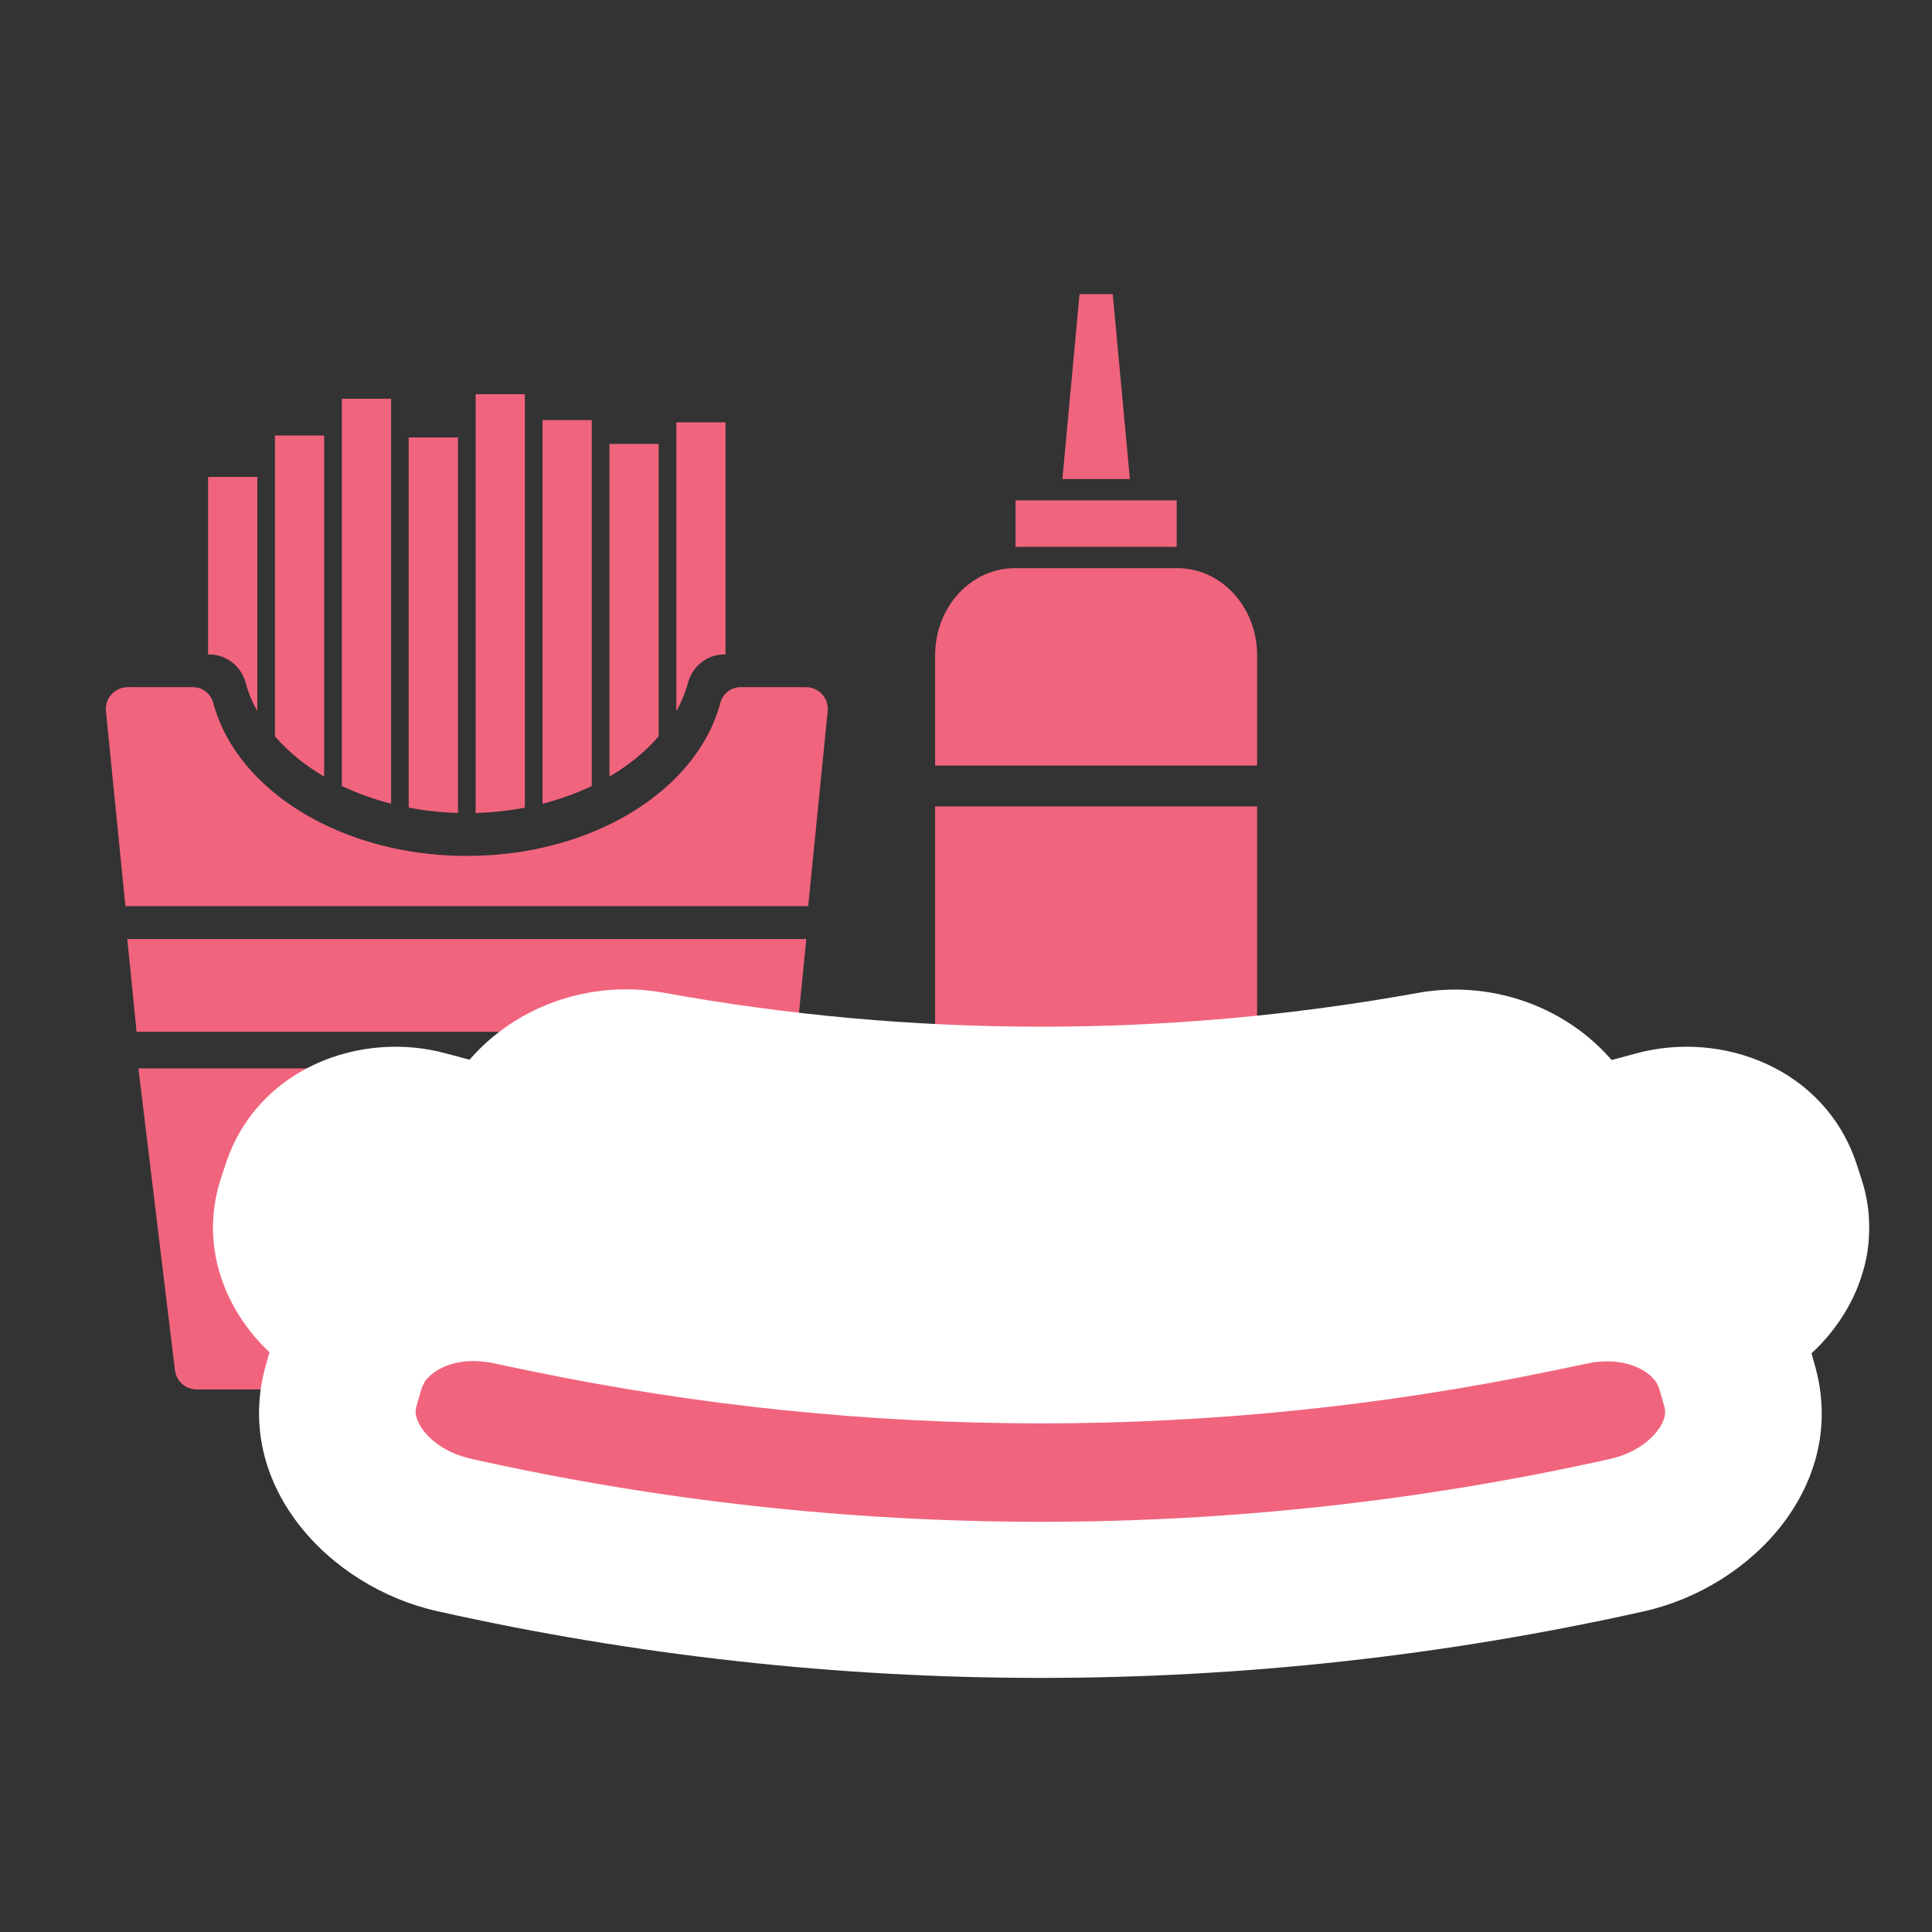
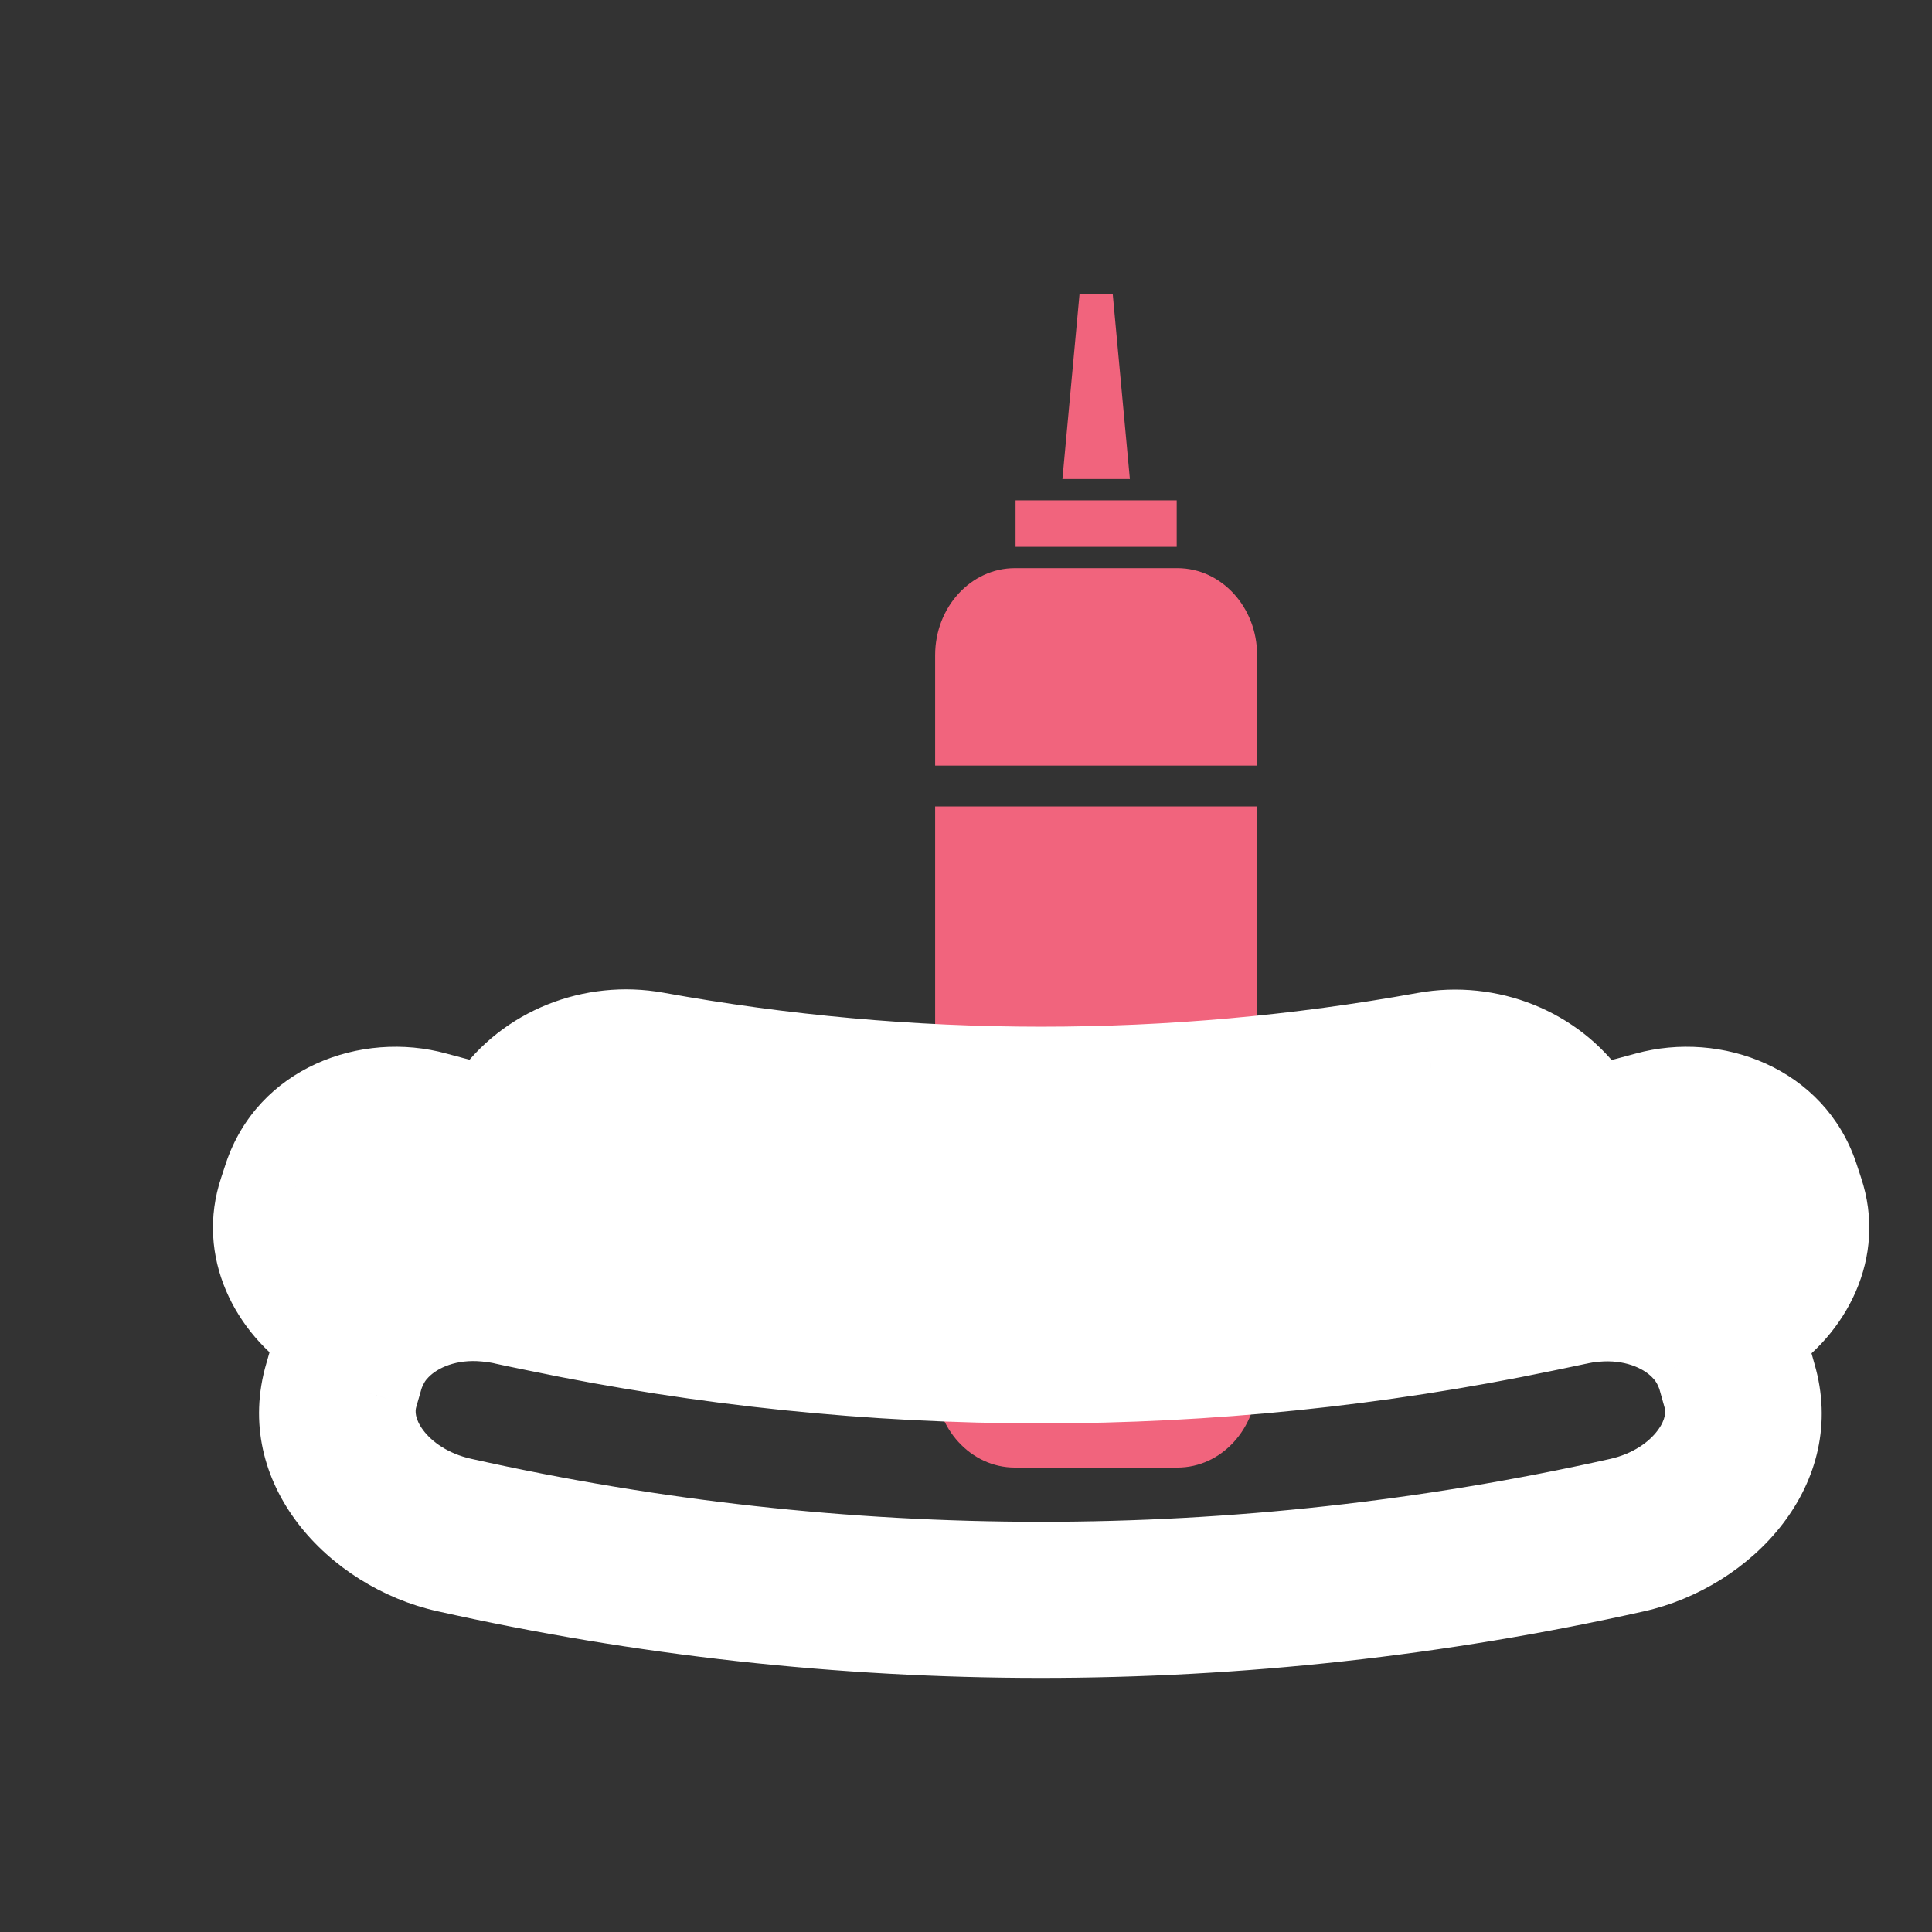
<svg xmlns="http://www.w3.org/2000/svg" width="400" height="400" viewBox="0 0 400 400" fill="none">
  <rect x="0" y="0" width="400" height="400" fill="#333333" stroke="none" />
  <g clip-path="url(#clip0_914_3090)">
    <path d="M243.766 117.63H210.117C201.012 117.63 193.611 125.706 193.611 135.635V158.506H260.272V135.635C260.272 125.706 252.871 117.63 243.766 117.63Z" fill="#F1647D" />
    <path d="M260.271 262.965H193.61V285.836C193.61 295.765 201.011 303.841 210.116 303.841H243.774C252.879 303.841 260.279 295.765 260.279 285.836V262.965H260.271Z" fill="#F1647D" />
    <path d="M243.623 103.593H210.263V113.213H243.623V103.593Z" fill="#F1647D" />
    <path d="M223.503 60.892L219.964 99.176H233.927L230.379 60.892H223.503Z" fill="#F1647D" />
    <path d="M260.27 166.961H193.609V258.539H260.27V166.961Z" fill="#F1647D" />
  </g>
  <g clip-path="url(#clip1_914_3090)">
    <path d="M94.818 168.317V90.566H84.624V167.212C87.946 167.846 91.363 168.214 94.818 168.31V168.317Z" fill="#F1647D" />
    <path d="M98.477 81.61V168.318C101.938 168.222 105.349 167.853 108.67 167.22V81.61H98.477Z" fill="#F1647D" />
    <path d="M122.519 162.724V86.977H112.325V166.407C115.912 165.486 119.33 164.256 122.519 162.731V162.724Z" fill="#F1647D" />
-     <path d="M80.969 166.4V82.565H70.775V162.717C73.964 164.242 77.382 165.479 80.969 166.4Z" fill="#F1647D" />
    <path d="M67.112 160.789V90.168H56.918V152.444C59.634 155.596 63.111 158.439 67.112 160.789Z" fill="#F1647D" />
    <path d="M43.377 135.506C46.846 135.506 49.925 137.907 50.855 141.354C51.401 143.38 52.213 145.354 53.268 147.262V98.737H43.082V135.506H43.377Z" fill="#F1647D" />
    <path d="M136.373 152.443V91.905H126.18V160.788C130.18 158.446 133.657 155.602 136.373 152.443Z" fill="#F1647D" />
-     <path d="M140.029 147.252C141.092 145.344 141.897 143.37 142.443 141.345C143.373 137.905 146.451 135.497 149.92 135.497H150.215V87.436H140.029V147.252Z" fill="#F1647D" />
    <path d="M166.94 194.421H26.356L28.276 213.63H165.021L166.94 194.421Z" fill="#F1647D" />
-     <path d="M40.733 287.669H152.567C154.914 287.669 156.856 285.916 157.084 283.589L164.636 221.195H28.658L36.209 283.581C36.438 285.909 38.379 287.669 40.726 287.669H40.733Z" fill="#F1647D" />
    <path d="M170.202 143.747C169.331 142.79 168.135 142.267 166.843 142.267H153.313C151.343 142.267 149.652 143.614 149.113 145.618C147.888 150.14 145.615 154.434 142.345 158.368C138.455 163.067 133.14 167.192 126.992 170.293C122.327 172.657 117.212 174.447 111.794 175.618C101.999 177.739 91.296 177.739 81.501 175.618C76.083 174.447 70.968 172.657 66.303 170.293C60.154 167.199 54.847 163.074 50.95 158.368C47.68 154.442 45.407 150.148 44.181 145.625C43.642 143.622 41.952 142.274 39.981 142.274H26.451C25.16 142.274 23.964 142.804 23.093 143.754C22.222 144.712 21.809 145.949 21.934 147.238L25.964 187.609H167.33L171.361 147.231C171.486 145.942 171.073 144.712 170.202 143.754V143.747Z" fill="#F1647D" />
  </g>
  <mask id="path-17-outside-1_914_3090" maskUnits="userSpaceOnUse" x="43.285" y="203.992" width="344" height="144" fill="black">
    <rect fill="white" x="43.285" y="203.992" width="344" height="144" />
    <path fill-rule="evenodd" clip-rule="evenodd" d="M323.027 232.058C317.328 223.931 306.873 219.595 296.393 221.478C242.879 231.166 188.027 231.141 134.488 221.429C124.008 219.546 113.528 223.882 107.854 232.009C178.612 248.684 252.269 248.684 323.027 232.058ZM369.977 248.92C369.816 248.424 369.655 247.935 369.494 247.446C369.333 246.956 369.172 246.467 369.011 245.971C365.641 235.862 354.022 230.659 342.947 233.707C340.107 234.5 337.267 235.224 334.411 235.951C333.88 236.086 333.347 236.222 332.814 236.358C332.291 236.486 331.769 236.624 331.244 236.764L331.243 236.764L331.242 236.764C330.647 236.922 330.05 237.08 329.445 237.225C329.102 237.309 328.759 237.395 328.415 237.481C327.642 237.676 326.864 237.871 326.075 238.043C253.335 255.411 177.524 255.387 104.784 237.993C104.15 237.841 103.523 237.682 102.9 237.524L102.9 237.524C102.403 237.397 101.909 237.272 101.414 237.151C100.275 236.878 99.16 236.581 98.045 236.283C97.295 236.092 96.543 235.901 95.791 235.711L95.791 235.711C93.24 235.064 90.68 234.415 88.135 233.707C77.085 230.659 65.466 235.862 62.096 245.971C61.935 246.467 61.774 246.956 61.613 247.446C61.452 247.935 61.291 248.424 61.13 248.92C58.454 256.898 62.319 265.694 70.074 270.699C76.54 263.365 86.723 259.178 97.624 259.178C98.912 259.178 100.175 259.252 101.464 259.351C102.876 259.475 104.263 259.673 105.651 259.946C105.791 259.97 105.932 259.993 106.072 260.015C106.353 260.059 106.634 260.103 106.914 260.169C178.366 276.175 252.468 276.175 323.92 260.243C324.13 260.193 324.341 260.156 324.552 260.119C324.762 260.082 324.973 260.045 325.183 259.995C326.571 259.747 327.983 259.549 329.37 259.425C330.659 259.301 331.947 259.252 333.211 259.252C344.161 259.252 354.369 263.464 360.81 270.848C368.713 265.843 372.677 256.972 369.977 248.92ZM357.661 279.52C358.206 280.66 358.701 281.824 359.073 283.063C359.246 283.695 359.426 284.327 359.606 284.958C359.785 285.59 359.965 286.222 360.138 286.854C363.929 299.738 353.573 314.134 336.775 317.85C256.851 335.715 173.953 335.69 94.028 317.801C77.231 314.059 66.875 299.664 70.665 286.78C70.851 286.148 71.031 285.516 71.21 284.884C71.39 284.252 71.57 283.62 71.755 282.989C72.127 281.725 72.623 280.56 73.168 279.445C73.688 278.43 74.233 277.463 74.877 276.571C75.546 275.605 76.314 274.713 77.132 273.871C82.904 267.924 91.898 264.876 101.312 265.793C102.7 265.917 104.112 266.115 105.524 266.413C105.66 266.45 105.803 266.481 105.945 266.512C106.088 266.543 106.23 266.574 106.366 266.611C107.744 266.915 109.132 267.199 110.518 267.482C111.274 267.637 112.03 267.791 112.783 267.949C180.469 282.047 250.335 282.072 318.045 267.998C318.798 267.841 319.554 267.686 320.311 267.532C321.696 267.249 323.084 266.965 324.462 266.66C324.698 266.596 324.954 266.55 325.195 266.507C325.232 266.5 325.268 266.493 325.304 266.487C326.717 266.165 328.129 265.967 329.516 265.843C338.931 264.951 347.949 267.998 353.672 273.92C354.514 274.787 355.282 275.679 355.951 276.646C356.595 277.562 357.165 278.529 357.661 279.52Z" />
  </mask>
-   <path fill-rule="evenodd" clip-rule="evenodd" d="M323.027 232.058C317.328 223.931 306.873 219.595 296.393 221.478C242.879 231.166 188.027 231.141 134.488 221.429C124.008 219.546 113.528 223.882 107.854 232.009C178.612 248.684 252.269 248.684 323.027 232.058ZM369.977 248.92C369.816 248.424 369.655 247.935 369.494 247.446C369.333 246.956 369.172 246.467 369.011 245.971C365.641 235.862 354.022 230.659 342.947 233.707C340.107 234.5 337.267 235.224 334.411 235.951C333.88 236.086 333.347 236.222 332.814 236.358C332.291 236.486 331.769 236.624 331.244 236.764L331.243 236.764L331.242 236.764C330.647 236.922 330.05 237.08 329.445 237.225C329.102 237.309 328.759 237.395 328.415 237.481C327.642 237.676 326.864 237.871 326.075 238.043C253.335 255.411 177.524 255.387 104.784 237.993C104.15 237.841 103.523 237.682 102.9 237.524L102.9 237.524C102.403 237.397 101.909 237.272 101.414 237.151C100.275 236.878 99.16 236.581 98.045 236.283C97.295 236.092 96.543 235.901 95.791 235.711L95.791 235.711C93.24 235.064 90.68 234.415 88.135 233.707C77.085 230.659 65.466 235.862 62.096 245.971C61.935 246.467 61.774 246.956 61.613 247.446C61.452 247.935 61.291 248.424 61.13 248.92C58.454 256.898 62.319 265.694 70.074 270.699C76.54 263.365 86.723 259.178 97.624 259.178C98.912 259.178 100.175 259.252 101.464 259.351C102.876 259.475 104.263 259.673 105.651 259.946C105.791 259.97 105.932 259.993 106.072 260.015C106.353 260.059 106.634 260.103 106.914 260.169C178.366 276.175 252.468 276.175 323.92 260.243C324.13 260.193 324.341 260.156 324.552 260.119C324.762 260.082 324.973 260.045 325.183 259.995C326.571 259.747 327.983 259.549 329.37 259.425C330.659 259.301 331.947 259.252 333.211 259.252C344.161 259.252 354.369 263.464 360.81 270.848C368.713 265.843 372.677 256.972 369.977 248.92ZM357.661 279.52C358.206 280.66 358.701 281.824 359.073 283.063C359.246 283.695 359.426 284.327 359.606 284.958C359.785 285.59 359.965 286.222 360.138 286.854C363.929 299.738 353.573 314.134 336.775 317.85C256.851 335.715 173.953 335.69 94.028 317.801C77.231 314.059 66.875 299.664 70.665 286.78C70.851 286.148 71.031 285.516 71.21 284.884C71.39 284.252 71.57 283.62 71.755 282.989C72.127 281.725 72.623 280.56 73.168 279.445C73.688 278.43 74.233 277.463 74.877 276.571C75.546 275.605 76.314 274.713 77.132 273.871C82.904 267.924 91.898 264.876 101.312 265.793C102.7 265.917 104.112 266.115 105.524 266.413C105.66 266.45 105.803 266.481 105.945 266.512C106.088 266.543 106.23 266.574 106.366 266.611C107.744 266.915 109.132 267.199 110.518 267.482C111.274 267.637 112.03 267.791 112.783 267.949C180.469 282.047 250.335 282.072 318.045 267.998C318.798 267.841 319.554 267.686 320.311 267.532C321.696 267.249 323.084 266.965 324.462 266.66C324.698 266.596 324.954 266.55 325.195 266.507C325.232 266.5 325.268 266.493 325.304 266.487C326.717 266.165 328.129 265.967 329.516 265.843C338.931 264.951 347.949 267.998 353.672 273.92C354.514 274.787 355.282 275.679 355.951 276.646C356.595 277.562 357.165 278.529 357.661 279.52Z" fill="#F1647D" />
-   <path d="M296.393 221.478L293.535 205.572L293.525 205.574L293.514 205.576L296.393 221.478ZM323.027 232.058L326.723 247.791L349.966 242.329L336.259 222.78L323.027 232.058ZM134.488 221.429L137.372 205.527L137.359 205.525L137.346 205.522L134.488 221.429ZM107.854 232.009L94.603 222.758L80.976 242.278L104.147 247.739L107.854 232.009ZM369.977 248.92L354.607 253.915L354.631 253.987L354.655 254.058L369.977 248.92ZM369.011 245.971L384.38 240.976L384.362 240.919L384.342 240.861L369.011 245.971ZM342.947 233.707L338.659 218.125L338.629 218.133L338.598 218.142L342.947 233.707ZM334.411 235.951L338.399 251.612L338.399 251.612L334.411 235.951ZM332.814 236.358L336.652 252.056L336.733 252.037L336.815 252.016L332.814 236.358ZM331.244 236.764L327.099 221.143L326.984 221.174L326.868 221.206L331.244 236.764ZM331.243 236.764L335.457 252.366L335.538 252.344L335.619 252.321L331.243 236.764ZM331.242 236.764L335.386 252.385L335.421 252.375L335.456 252.366L331.242 236.764ZM329.445 237.225L325.686 221.507L325.646 221.517L325.607 221.526L329.445 237.225ZM328.415 237.481L332.354 253.155L332.354 253.155L328.415 237.481ZM326.075 238.043L322.642 222.251L322.482 222.285L322.322 222.324L326.075 238.043ZM104.784 237.993L101.025 253.711L101.025 253.711L104.784 237.993ZM102.9 237.524L98.575 253.095L98.745 253.142L98.917 253.186L102.9 237.524ZM102.9 237.524L107.225 221.952L107.055 221.905L106.883 221.861L102.9 237.524ZM101.414 237.151L105.252 221.452L105.213 221.442L105.173 221.433L101.414 237.151ZM98.045 236.283L102.209 220.668L102.129 220.647L102.048 220.626L98.045 236.283ZM95.791 235.711L99.763 220.045L99.737 220.039L99.711 220.032L95.791 235.711ZM95.791 235.711L91.82 251.376L91.846 251.383L91.872 251.389L95.791 235.711ZM88.135 233.707L92.466 218.137L92.449 218.132L92.432 218.127L88.135 233.707ZM62.096 245.971L46.764 240.861L46.745 240.919L46.726 240.977L62.096 245.971ZM61.613 247.446L76.964 252.497L76.964 252.497L61.613 247.446ZM61.13 248.92L76.452 254.059L76.476 253.987L76.5 253.915L61.13 248.92ZM70.074 270.699L61.31 284.277L72.997 291.82L82.196 281.387L70.074 270.699ZM101.464 259.351L102.876 243.252L102.79 243.244L102.703 243.238L101.464 259.351ZM105.651 259.946L102.536 275.804L102.688 275.834L102.842 275.861L105.651 259.946ZM106.072 260.015L103.567 275.98L103.568 275.98L106.072 260.015ZM106.914 260.169L103.213 275.9L103.297 275.92L103.382 275.939L106.914 260.169ZM323.92 260.243L327.437 276.017L327.529 275.996L327.621 275.974L323.92 260.243ZM324.552 260.119L321.743 244.204L321.743 244.204L324.552 260.119ZM325.183 259.995L322.342 244.086L321.909 244.163L321.481 244.264L325.183 259.995ZM329.37 259.425L330.808 275.522L330.863 275.517L330.917 275.512L329.37 259.425ZM360.81 270.848L348.632 281.472L357.745 291.918L369.457 284.501L360.81 270.848ZM359.073 283.063L374.657 278.785L374.607 278.602L374.552 278.42L359.073 283.063ZM357.661 279.52L372.24 272.548L372.179 272.42L372.116 272.293L357.661 279.52ZM359.606 284.958L375.151 280.539L375.151 280.539L359.606 284.958ZM360.138 286.854L344.554 291.132L344.593 291.274L344.634 291.415L360.138 286.854ZM336.775 317.85L333.284 302.071L333.267 302.075L333.25 302.078L336.775 317.85ZM94.028 317.801L97.558 302.03L97.55 302.028L97.542 302.026L94.028 317.801ZM70.665 286.78L86.169 291.341L86.17 291.339L70.665 286.78ZM71.21 284.884L86.755 289.303L86.755 289.303L71.21 284.884ZM71.755 282.989L56.251 278.429L56.251 278.429L71.755 282.989ZM73.168 279.445L58.783 272.079L58.715 272.213L58.649 272.348L73.168 279.445ZM74.877 276.571L87.979 286.033L88.073 285.902L88.165 285.77L74.877 276.571ZM77.132 273.871L65.536 262.614L65.534 262.615L77.132 273.871ZM101.312 265.793L99.746 281.878L99.81 281.884L99.875 281.89L101.312 265.793ZM105.524 266.413L109.777 250.821L109.318 250.696L108.854 250.598L105.524 266.413ZM105.945 266.512L109.379 250.72L109.378 250.72L105.945 266.512ZM106.366 266.611L102.114 282.202L102.494 282.306L102.88 282.391L106.366 266.611ZM110.518 267.482L113.754 251.648L113.754 251.648L110.518 267.482ZM112.783 267.949L109.472 283.767L109.48 283.769L109.488 283.77L112.783 267.949ZM318.045 267.998L321.334 283.821L321.345 283.819L321.356 283.817L318.045 267.998ZM320.311 267.532L317.075 251.698L317.075 251.698L320.311 267.532ZM324.462 266.66L327.949 282.441L328.334 282.356L328.715 282.252L324.462 266.66ZM325.195 266.507L328.053 282.413L328.053 282.413L325.195 266.507ZM325.304 266.487L328.197 282.387L328.549 282.323L328.898 282.243L325.304 266.487ZM329.516 265.843L330.953 281.94L330.997 281.936L331.041 281.932L329.516 265.843ZM353.672 273.92L342.051 285.151L342.065 285.166L342.079 285.18L353.672 273.92ZM355.951 276.646L342.663 285.844L342.696 285.891L342.728 285.937L355.951 276.646ZM299.251 237.384C303.747 236.577 307.833 238.538 309.794 241.336L336.259 222.78C326.824 209.324 310 202.614 293.535 205.572L299.251 237.384ZM131.603 237.33C187.044 247.388 243.849 247.414 299.272 237.381L293.514 205.576C241.909 214.918 189.009 214.895 137.372 205.527L131.603 237.33ZM121.106 241.259C123.029 238.505 127.114 236.523 131.63 237.335L137.346 205.522C120.902 202.568 104.027 209.258 94.603 222.758L121.106 241.259ZM319.33 216.326C251.004 232.38 179.881 232.379 111.561 216.278L104.147 247.739C177.343 264.988 253.534 264.987 326.723 247.791L319.33 216.326ZM354.143 252.498C354.305 252.991 354.457 253.452 354.607 253.915L385.347 243.925C385.175 243.396 385.004 242.879 384.845 242.394L354.143 252.498ZM353.641 250.966C353.813 251.495 353.983 252.013 354.143 252.498L384.845 242.394C384.682 241.9 384.531 241.439 384.38 240.976L353.641 250.966ZM347.235 249.288C349.14 248.764 350.882 249.016 352.072 249.567C353.207 250.094 353.556 250.713 353.679 251.081L384.342 240.861C377.745 221.066 356.362 213.253 338.659 218.125L347.235 249.288ZM338.399 251.612C341.225 250.892 344.246 250.124 347.296 249.271L338.598 218.142C335.967 218.877 333.308 219.555 330.423 220.289L338.399 251.612ZM336.815 252.016C337.34 251.881 337.867 251.747 338.399 251.612L330.424 220.289C329.893 220.425 329.354 220.562 328.814 220.7L336.815 252.016ZM335.388 252.384C335.939 252.238 336.309 252.14 336.652 252.056L328.976 220.659C328.274 220.831 327.598 221.011 327.099 221.143L335.388 252.384ZM335.619 252.321L335.619 252.321L326.868 221.206L326.868 221.206L335.619 252.321ZM335.456 252.366L335.457 252.366L327.029 221.162L327.028 221.162L335.456 252.366ZM333.203 252.943C334.033 252.744 334.822 252.534 335.386 252.385L327.098 221.143C326.472 221.309 326.066 221.416 325.686 221.507L333.203 252.943ZM332.354 253.155C332.706 253.066 332.999 252.993 333.283 252.924L325.607 221.526C325.205 221.625 324.812 221.723 324.477 221.808L332.354 253.155ZM329.509 253.835C330.593 253.599 331.621 253.339 332.354 253.155L324.477 221.808C323.663 222.012 323.136 222.143 322.642 222.251L329.509 253.835ZM101.025 253.711C176.232 271.695 254.618 271.721 329.829 253.762L322.322 222.324C252.053 239.102 178.815 239.079 108.542 222.275L101.025 253.711ZM98.917 253.186C99.522 253.34 100.26 253.528 101.025 253.711L108.543 222.275C108.039 222.155 107.524 222.024 106.883 221.861L98.917 253.186ZM98.575 253.095L98.575 253.095L107.226 221.952L107.225 221.952L98.575 253.095ZM97.576 252.849C97.986 252.949 98.408 253.057 98.917 253.186L106.883 221.861C106.399 221.738 105.832 221.594 105.252 221.452L97.576 252.849ZM93.88 251.899C94.964 252.188 96.279 252.539 97.655 252.868L105.173 221.433C104.27 221.217 103.355 220.974 102.209 220.668L93.88 251.899ZM91.82 251.376C92.575 251.567 93.31 251.754 94.042 251.941L102.048 220.626C101.279 220.43 100.512 220.235 99.763 220.045L91.82 251.376ZM91.872 251.389L91.872 251.389L99.711 220.032L99.711 220.032L91.872 251.389ZM83.803 249.276C86.558 250.043 89.298 250.737 91.82 251.376L99.763 220.045C97.181 219.391 94.802 218.787 92.466 218.137L83.803 249.276ZM77.428 251.081C77.551 250.712 77.901 250.092 79.036 249.566C80.224 249.015 81.955 248.767 83.838 249.286L92.432 218.127C74.736 213.247 53.359 221.076 46.764 240.861L77.428 251.081ZM76.964 252.497C77.124 252.013 77.294 251.495 77.466 250.966L46.726 240.977C46.576 241.439 46.424 241.9 46.262 242.394L76.964 252.497ZM76.5 253.915C76.65 253.452 76.802 252.991 76.964 252.497L46.262 242.394C46.102 242.879 45.932 243.396 45.76 243.925L76.5 253.915ZM78.838 257.121C77.52 256.27 76.856 255.301 76.596 254.68C76.472 254.383 76.45 254.197 76.446 254.13C76.444 254.077 76.449 254.068 76.452 254.059L45.808 243.781C40.285 260.248 48.768 276.183 61.31 284.277L78.838 257.121ZM97.624 243.017C82.806 243.017 67.933 248.69 57.952 260.011L82.196 281.387C85.147 278.04 90.639 275.339 97.624 275.339V243.017ZM102.703 243.238C101.249 243.126 99.515 243.017 97.624 243.017V275.339C98.309 275.339 99.102 275.378 100.224 275.464L102.703 243.238ZM108.766 244.088C106.827 243.707 104.872 243.427 102.876 243.252L100.051 275.45C100.88 275.523 101.699 275.639 102.536 275.804L108.766 244.088ZM108.577 244.049C108.54 244.043 108.515 244.039 108.491 244.035C108.468 244.032 108.453 244.029 108.442 244.028C108.421 244.024 108.431 244.026 108.46 244.031L102.842 275.861C103.159 275.917 103.452 275.962 103.567 275.98L108.577 244.049ZM110.616 244.437C109.644 244.209 108.763 244.078 108.576 244.049L103.568 275.98C103.644 275.992 103.676 275.997 103.702 276.001C103.723 276.005 103.713 276.003 103.684 275.998C103.63 275.989 103.456 275.957 103.213 275.9L110.616 244.437ZM320.403 244.469C251.268 259.885 179.572 259.884 110.447 244.399L103.382 275.939C177.159 292.466 253.669 292.465 327.437 276.017L320.403 244.469ZM321.743 244.204C321.603 244.229 320.945 244.341 320.218 244.512L327.621 275.974C327.44 276.017 327.31 276.042 327.271 276.05C327.25 276.054 327.243 276.055 327.259 276.052C327.279 276.049 327.303 276.044 327.361 276.034L321.743 244.204ZM321.481 244.264C321.664 244.221 321.793 244.196 321.833 244.188C321.854 244.184 321.861 244.183 321.844 244.186C321.825 244.19 321.8 244.194 321.743 244.204L327.36 276.034C327.5 276.01 328.158 275.898 328.885 275.727L321.481 244.264ZM327.933 243.328C326.004 243.501 324.119 243.769 322.342 244.086L328.025 275.905C329.023 275.726 329.962 275.598 330.808 275.522L327.933 243.328ZM333.211 243.091C331.532 243.091 329.718 243.156 327.823 243.339L330.917 275.512C331.6 275.447 332.362 275.413 333.211 275.413V243.091ZM372.988 260.223C363.016 248.793 348.079 243.091 333.211 243.091V275.413C340.243 275.413 345.721 278.135 348.632 281.472L372.988 260.223ZM354.655 254.058C354.658 254.068 354.663 254.076 354.66 254.128C354.656 254.194 354.634 254.384 354.504 254.688C354.232 255.325 353.539 256.323 352.164 257.194L369.457 284.501C382.164 276.454 390.881 260.425 385.299 243.781L354.655 254.058ZM374.552 278.42C373.851 276.081 372.978 274.089 372.24 272.548L343.081 286.492C343.434 287.23 343.552 287.567 343.593 287.706L374.552 278.42ZM375.151 280.539C374.968 279.896 374.808 279.334 374.657 278.785L343.488 287.341C343.685 288.055 343.884 288.757 344.061 289.378L375.151 280.539ZM375.723 282.576C375.527 281.861 375.327 281.159 375.151 280.539L344.061 289.378C344.244 290.021 344.403 290.583 344.554 291.132L375.723 282.576ZM340.267 333.63C362.799 328.644 382.966 307.187 375.642 282.293L344.634 291.415C344.851 292.15 344.956 293.794 343.204 296.153C341.446 298.519 338.119 301.001 333.284 302.071L340.267 333.63ZM90.498 333.571C172.744 351.98 258.051 352.006 340.301 333.622L333.25 302.078C255.65 319.423 175.162 319.399 97.558 302.03L90.498 333.571ZM55.161 282.218C47.837 307.113 68.005 328.562 90.515 333.575L97.542 302.026C92.698 300.947 89.364 298.458 87.602 296.085C85.846 293.72 85.953 292.075 86.169 291.341L55.161 282.218ZM55.665 280.465C55.483 281.108 55.323 281.67 55.161 282.22L86.17 291.339C86.38 290.626 86.579 289.924 86.755 289.303L55.665 280.465ZM56.251 278.429C56.041 279.142 55.842 279.844 55.665 280.465L86.755 289.303C86.938 288.66 87.098 288.098 87.26 287.548L56.251 278.429ZM58.649 272.348C57.855 273.97 56.961 276.015 56.251 278.429L87.26 287.548C87.293 287.434 87.39 287.15 87.687 286.543L58.649 272.348ZM61.775 267.11C60.445 268.952 59.472 270.733 58.783 272.079L87.552 286.812C87.72 286.484 87.834 286.277 87.913 286.144C87.989 286.014 88.01 285.99 87.979 286.033L61.775 267.11ZM65.534 262.615C64.282 263.906 62.895 265.486 61.589 267.373L88.165 285.77C88.197 285.724 88.346 285.52 88.729 285.126L65.534 262.615ZM102.878 249.708C89.257 248.382 75.186 252.673 65.536 262.614L88.728 285.127C90.623 283.175 94.539 281.371 99.746 281.878L102.878 249.708ZM108.854 250.598C106.737 250.153 104.686 249.869 102.75 249.696L99.875 281.89C100.713 281.965 101.487 282.078 102.194 282.227L108.854 250.598ZM109.378 250.72C109.339 250.711 109.328 250.709 109.322 250.707C109.318 250.706 109.336 250.71 109.366 250.717C109.423 250.73 109.573 250.766 109.777 250.821L101.271 282.004C101.886 282.172 102.448 282.29 102.512 282.304L109.378 250.72ZM110.619 251.019C110.005 250.852 109.442 250.734 109.379 250.72L102.512 282.304C102.552 282.312 102.562 282.315 102.569 282.316C102.572 282.317 102.554 282.313 102.524 282.306C102.467 282.293 102.317 282.258 102.114 282.202L110.619 251.019ZM113.754 251.648C112.347 251.361 111.085 251.103 109.853 250.83L102.88 282.391C104.404 282.728 105.918 283.037 107.282 283.316L113.754 251.648ZM116.094 252.131C115.298 251.964 114.504 251.802 113.754 251.648L107.282 283.316C108.045 283.472 108.763 283.619 109.472 283.767L116.094 252.131ZM314.757 252.176C249.219 265.797 181.594 265.774 116.079 252.127L109.488 283.77C179.343 298.32 251.451 298.346 321.334 283.821L314.757 252.176ZM317.075 251.698C316.324 251.851 315.531 252.013 314.734 252.18L321.356 283.817C322.065 283.668 322.784 283.521 323.547 283.365L317.075 251.698ZM320.975 250.88C319.744 251.152 318.481 251.411 317.075 251.698L323.547 283.365C324.911 283.087 326.425 282.777 327.949 282.441L320.975 250.88ZM322.337 250.6C322.233 250.619 321.258 250.783 320.209 251.069L328.715 282.252C328.366 282.347 328.111 282.399 328.026 282.417C327.977 282.427 327.949 282.432 327.956 282.43C327.967 282.428 327.986 282.425 328.053 282.413L322.337 250.6ZM322.412 250.587C322.396 250.59 322.378 250.593 322.337 250.6L328.053 282.413C328.086 282.407 328.14 282.397 328.197 282.387L322.412 250.587ZM328.079 249.746C326.147 249.918 323.991 250.21 321.711 250.731L328.898 282.243C329.442 282.119 330.11 282.015 330.953 281.94L328.079 249.746ZM365.293 262.689C355.665 252.727 341.552 248.469 327.992 249.754L331.041 281.932C336.31 281.432 340.233 283.27 342.051 285.151L365.293 262.689ZM369.239 267.447C367.927 265.552 366.536 263.969 365.264 262.66L342.079 285.18C342.493 285.606 342.638 285.807 342.663 285.844L369.239 267.447ZM372.116 272.293C371.285 270.632 370.31 268.97 369.174 267.354L342.728 285.937C342.881 286.155 343.045 286.426 343.206 286.747L372.116 272.293Z" fill="white" mask="url(#path-17-outside-1_914_3090)" />
+   <path d="M296.393 221.478L293.535 205.572L293.525 205.574L293.514 205.576L296.393 221.478ZM323.027 232.058L326.723 247.791L349.966 242.329L336.259 222.78L323.027 232.058ZM134.488 221.429L137.372 205.527L137.359 205.525L137.346 205.522L134.488 221.429ZM107.854 232.009L94.603 222.758L80.976 242.278L104.147 247.739L107.854 232.009ZM369.977 248.92L354.607 253.915L354.631 253.987L354.655 254.058L369.977 248.92ZM369.011 245.971L384.38 240.976L384.362 240.919L384.342 240.861L369.011 245.971ZM342.947 233.707L338.659 218.125L338.629 218.133L338.598 218.142L342.947 233.707ZM334.411 235.951L338.399 251.612L338.399 251.612L334.411 235.951ZM332.814 236.358L336.652 252.056L336.733 252.037L336.815 252.016L332.814 236.358ZM331.244 236.764L327.099 221.143L326.984 221.174L326.868 221.206L331.244 236.764ZM331.243 236.764L335.457 252.366L335.538 252.344L335.619 252.321L331.243 236.764ZM331.242 236.764L335.386 252.385L335.421 252.375L335.456 252.366L331.242 236.764ZM329.445 237.225L325.686 221.507L325.646 221.517L325.607 221.526L329.445 237.225ZM328.415 237.481L332.354 253.155L332.354 253.155L328.415 237.481ZM326.075 238.043L322.642 222.251L322.482 222.285L322.322 222.324L326.075 238.043ZM104.784 237.993L101.025 253.711L101.025 253.711L104.784 237.993ZM102.9 237.524L98.575 253.095L98.745 253.142L98.917 253.186L102.9 237.524ZM102.9 237.524L107.225 221.952L107.055 221.905L106.883 221.861L102.9 237.524ZM101.414 237.151L105.252 221.452L105.213 221.442L105.173 221.433L101.414 237.151ZM98.045 236.283L102.209 220.668L102.129 220.647L102.048 220.626L98.045 236.283ZM95.791 235.711L99.763 220.045L99.737 220.039L99.711 220.032L95.791 235.711ZM95.791 235.711L91.82 251.376L91.846 251.383L91.872 251.389L95.791 235.711ZM88.135 233.707L92.466 218.137L92.449 218.132L92.432 218.127L88.135 233.707ZM62.096 245.971L46.764 240.861L46.745 240.919L46.726 240.977L62.096 245.971ZM61.613 247.446L76.964 252.497L76.964 252.497L61.613 247.446ZM61.13 248.92L76.452 254.059L76.476 253.987L76.5 253.915L61.13 248.92ZM70.074 270.699L61.31 284.277L72.997 291.82L82.196 281.387L70.074 270.699ZM101.464 259.351L102.876 243.252L102.79 243.244L102.703 243.238L101.464 259.351ZM105.651 259.946L102.536 275.804L102.688 275.834L102.842 275.861L105.651 259.946ZM106.072 260.015L103.567 275.98L103.568 275.98L106.072 260.015ZM106.914 260.169L103.213 275.9L103.297 275.92L103.382 275.939L106.914 260.169ZM323.92 260.243L327.437 276.017L327.529 275.996L327.621 275.974L323.92 260.243ZM324.552 260.119L321.743 244.204L321.743 244.204L324.552 260.119ZM325.183 259.995L322.342 244.086L321.909 244.163L321.481 244.264L325.183 259.995ZM329.37 259.425L330.808 275.522L330.863 275.517L330.917 275.512L329.37 259.425ZM360.81 270.848L348.632 281.472L357.745 291.918L369.457 284.501L360.81 270.848ZM359.073 283.063L374.657 278.785L374.607 278.602L374.552 278.42L359.073 283.063ZM357.661 279.52L372.24 272.548L372.179 272.42L372.116 272.293L357.661 279.52ZM359.606 284.958L375.151 280.539L359.606 284.958ZM360.138 286.854L344.554 291.132L344.593 291.274L344.634 291.415L360.138 286.854ZM336.775 317.85L333.284 302.071L333.267 302.075L333.25 302.078L336.775 317.85ZM94.028 317.801L97.558 302.03L97.55 302.028L97.542 302.026L94.028 317.801ZM70.665 286.78L86.169 291.341L86.17 291.339L70.665 286.78ZM71.21 284.884L86.755 289.303L86.755 289.303L71.21 284.884ZM71.755 282.989L56.251 278.429L56.251 278.429L71.755 282.989ZM73.168 279.445L58.783 272.079L58.715 272.213L58.649 272.348L73.168 279.445ZM74.877 276.571L87.979 286.033L88.073 285.902L88.165 285.77L74.877 276.571ZM77.132 273.871L65.536 262.614L65.534 262.615L77.132 273.871ZM101.312 265.793L99.746 281.878L99.81 281.884L99.875 281.89L101.312 265.793ZM105.524 266.413L109.777 250.821L109.318 250.696L108.854 250.598L105.524 266.413ZM105.945 266.512L109.379 250.72L109.378 250.72L105.945 266.512ZM106.366 266.611L102.114 282.202L102.494 282.306L102.88 282.391L106.366 266.611ZM110.518 267.482L113.754 251.648L113.754 251.648L110.518 267.482ZM112.783 267.949L109.472 283.767L109.48 283.769L109.488 283.77L112.783 267.949ZM318.045 267.998L321.334 283.821L321.345 283.819L321.356 283.817L318.045 267.998ZM320.311 267.532L317.075 251.698L317.075 251.698L320.311 267.532ZM324.462 266.66L327.949 282.441L328.334 282.356L328.715 282.252L324.462 266.66ZM325.195 266.507L328.053 282.413L328.053 282.413L325.195 266.507ZM325.304 266.487L328.197 282.387L328.549 282.323L328.898 282.243L325.304 266.487ZM329.516 265.843L330.953 281.94L330.997 281.936L331.041 281.932L329.516 265.843ZM353.672 273.92L342.051 285.151L342.065 285.166L342.079 285.18L353.672 273.92ZM355.951 276.646L342.663 285.844L342.696 285.891L342.728 285.937L355.951 276.646ZM299.251 237.384C303.747 236.577 307.833 238.538 309.794 241.336L336.259 222.78C326.824 209.324 310 202.614 293.535 205.572L299.251 237.384ZM131.603 237.33C187.044 247.388 243.849 247.414 299.272 237.381L293.514 205.576C241.909 214.918 189.009 214.895 137.372 205.527L131.603 237.33ZM121.106 241.259C123.029 238.505 127.114 236.523 131.63 237.335L137.346 205.522C120.902 202.568 104.027 209.258 94.603 222.758L121.106 241.259ZM319.33 216.326C251.004 232.38 179.881 232.379 111.561 216.278L104.147 247.739C177.343 264.988 253.534 264.987 326.723 247.791L319.33 216.326ZM354.143 252.498C354.305 252.991 354.457 253.452 354.607 253.915L385.347 243.925C385.175 243.396 385.004 242.879 384.845 242.394L354.143 252.498ZM353.641 250.966C353.813 251.495 353.983 252.013 354.143 252.498L384.845 242.394C384.682 241.9 384.531 241.439 384.38 240.976L353.641 250.966ZM347.235 249.288C349.14 248.764 350.882 249.016 352.072 249.567C353.207 250.094 353.556 250.713 353.679 251.081L384.342 240.861C377.745 221.066 356.362 213.253 338.659 218.125L347.235 249.288ZM338.399 251.612C341.225 250.892 344.246 250.124 347.296 249.271L338.598 218.142C335.967 218.877 333.308 219.555 330.423 220.289L338.399 251.612ZM336.815 252.016C337.34 251.881 337.867 251.747 338.399 251.612L330.424 220.289C329.893 220.425 329.354 220.562 328.814 220.7L336.815 252.016ZM335.388 252.384C335.939 252.238 336.309 252.14 336.652 252.056L328.976 220.659C328.274 220.831 327.598 221.011 327.099 221.143L335.388 252.384ZM335.619 252.321L335.619 252.321L326.868 221.206L326.868 221.206L335.619 252.321ZM335.456 252.366L335.457 252.366L327.029 221.162L327.028 221.162L335.456 252.366ZM333.203 252.943C334.033 252.744 334.822 252.534 335.386 252.385L327.098 221.143C326.472 221.309 326.066 221.416 325.686 221.507L333.203 252.943ZM332.354 253.155C332.706 253.066 332.999 252.993 333.283 252.924L325.607 221.526C325.205 221.625 324.812 221.723 324.477 221.808L332.354 253.155ZM329.509 253.835C330.593 253.599 331.621 253.339 332.354 253.155L324.477 221.808C323.663 222.012 323.136 222.143 322.642 222.251L329.509 253.835ZM101.025 253.711C176.232 271.695 254.618 271.721 329.829 253.762L322.322 222.324C252.053 239.102 178.815 239.079 108.542 222.275L101.025 253.711ZM98.917 253.186C99.522 253.34 100.26 253.528 101.025 253.711L108.543 222.275C108.039 222.155 107.524 222.024 106.883 221.861L98.917 253.186ZM98.575 253.095L98.575 253.095L107.226 221.952L107.225 221.952L98.575 253.095ZM97.576 252.849C97.986 252.949 98.408 253.057 98.917 253.186L106.883 221.861C106.399 221.738 105.832 221.594 105.252 221.452L97.576 252.849ZM93.88 251.899C94.964 252.188 96.279 252.539 97.655 252.868L105.173 221.433C104.27 221.217 103.355 220.974 102.209 220.668L93.88 251.899ZM91.82 251.376C92.575 251.567 93.31 251.754 94.042 251.941L102.048 220.626C101.279 220.43 100.512 220.235 99.763 220.045L91.82 251.376ZM91.872 251.389L91.872 251.389L99.711 220.032L99.711 220.032L91.872 251.389ZM83.803 249.276C86.558 250.043 89.298 250.737 91.82 251.376L99.763 220.045C97.181 219.391 94.802 218.787 92.466 218.137L83.803 249.276ZM77.428 251.081C77.551 250.712 77.901 250.092 79.036 249.566C80.224 249.015 81.955 248.767 83.838 249.286L92.432 218.127C74.736 213.247 53.359 221.076 46.764 240.861L77.428 251.081ZM76.964 252.497C77.124 252.013 77.294 251.495 77.466 250.966L46.726 240.977C46.576 241.439 46.424 241.9 46.262 242.394L76.964 252.497ZM76.5 253.915C76.65 253.452 76.802 252.991 76.964 252.497L46.262 242.394C46.102 242.879 45.932 243.396 45.76 243.925L76.5 253.915ZM78.838 257.121C77.52 256.27 76.856 255.301 76.596 254.68C76.472 254.383 76.45 254.197 76.446 254.13C76.444 254.077 76.449 254.068 76.452 254.059L45.808 243.781C40.285 260.248 48.768 276.183 61.31 284.277L78.838 257.121ZM97.624 243.017C82.806 243.017 67.933 248.69 57.952 260.011L82.196 281.387C85.147 278.04 90.639 275.339 97.624 275.339V243.017ZM102.703 243.238C101.249 243.126 99.515 243.017 97.624 243.017V275.339C98.309 275.339 99.102 275.378 100.224 275.464L102.703 243.238ZM108.766 244.088C106.827 243.707 104.872 243.427 102.876 243.252L100.051 275.45C100.88 275.523 101.699 275.639 102.536 275.804L108.766 244.088ZM108.577 244.049C108.54 244.043 108.515 244.039 108.491 244.035C108.468 244.032 108.453 244.029 108.442 244.028C108.421 244.024 108.431 244.026 108.46 244.031L102.842 275.861C103.159 275.917 103.452 275.962 103.567 275.98L108.577 244.049ZM110.616 244.437C109.644 244.209 108.763 244.078 108.576 244.049L103.568 275.98C103.644 275.992 103.676 275.997 103.702 276.001C103.723 276.005 103.713 276.003 103.684 275.998C103.63 275.989 103.456 275.957 103.213 275.9L110.616 244.437ZM320.403 244.469C251.268 259.885 179.572 259.884 110.447 244.399L103.382 275.939C177.159 292.466 253.669 292.465 327.437 276.017L320.403 244.469ZM321.743 244.204C321.603 244.229 320.945 244.341 320.218 244.512L327.621 275.974C327.44 276.017 327.31 276.042 327.271 276.05C327.25 276.054 327.243 276.055 327.259 276.052C327.279 276.049 327.303 276.044 327.361 276.034L321.743 244.204ZM321.481 244.264C321.664 244.221 321.793 244.196 321.833 244.188C321.854 244.184 321.861 244.183 321.844 244.186C321.825 244.19 321.8 244.194 321.743 244.204L327.36 276.034C327.5 276.01 328.158 275.898 328.885 275.727L321.481 244.264ZM327.933 243.328C326.004 243.501 324.119 243.769 322.342 244.086L328.025 275.905C329.023 275.726 329.962 275.598 330.808 275.522L327.933 243.328ZM333.211 243.091C331.532 243.091 329.718 243.156 327.823 243.339L330.917 275.512C331.6 275.447 332.362 275.413 333.211 275.413V243.091ZM372.988 260.223C363.016 248.793 348.079 243.091 333.211 243.091V275.413C340.243 275.413 345.721 278.135 348.632 281.472L372.988 260.223ZM354.655 254.058C354.658 254.068 354.663 254.076 354.66 254.128C354.656 254.194 354.634 254.384 354.504 254.688C354.232 255.325 353.539 256.323 352.164 257.194L369.457 284.501C382.164 276.454 390.881 260.425 385.299 243.781L354.655 254.058ZM374.552 278.42C373.851 276.081 372.978 274.089 372.24 272.548L343.081 286.492C343.434 287.23 343.552 287.567 343.593 287.706L374.552 278.42ZM375.151 280.539C374.968 279.896 374.808 279.334 374.657 278.785L343.488 287.341C343.685 288.055 343.884 288.757 344.061 289.378L375.151 280.539ZM375.723 282.576C375.527 281.861 375.327 281.159 375.151 280.539L344.061 289.378C344.244 290.021 344.403 290.583 344.554 291.132L375.723 282.576ZM340.267 333.63C362.799 328.644 382.966 307.187 375.642 282.293L344.634 291.415C344.851 292.15 344.956 293.794 343.204 296.153C341.446 298.519 338.119 301.001 333.284 302.071L340.267 333.63ZM90.498 333.571C172.744 351.98 258.051 352.006 340.301 333.622L333.25 302.078C255.65 319.423 175.162 319.399 97.558 302.03L90.498 333.571ZM55.161 282.218C47.837 307.113 68.005 328.562 90.515 333.575L97.542 302.026C92.698 300.947 89.364 298.458 87.602 296.085C85.846 293.72 85.953 292.075 86.169 291.341L55.161 282.218ZM55.665 280.465C55.483 281.108 55.323 281.67 55.161 282.22L86.17 291.339C86.38 290.626 86.579 289.924 86.755 289.303L55.665 280.465ZM56.251 278.429C56.041 279.142 55.842 279.844 55.665 280.465L86.755 289.303C86.938 288.66 87.098 288.098 87.26 287.548L56.251 278.429ZM58.649 272.348C57.855 273.97 56.961 276.015 56.251 278.429L87.26 287.548C87.293 287.434 87.39 287.15 87.687 286.543L58.649 272.348ZM61.775 267.11C60.445 268.952 59.472 270.733 58.783 272.079L87.552 286.812C87.72 286.484 87.834 286.277 87.913 286.144C87.989 286.014 88.01 285.99 87.979 286.033L61.775 267.11ZM65.534 262.615C64.282 263.906 62.895 265.486 61.589 267.373L88.165 285.77C88.197 285.724 88.346 285.52 88.729 285.126L65.534 262.615ZM102.878 249.708C89.257 248.382 75.186 252.673 65.536 262.614L88.728 285.127C90.623 283.175 94.539 281.371 99.746 281.878L102.878 249.708ZM108.854 250.598C106.737 250.153 104.686 249.869 102.75 249.696L99.875 281.89C100.713 281.965 101.487 282.078 102.194 282.227L108.854 250.598ZM109.378 250.72C109.339 250.711 109.328 250.709 109.322 250.707C109.318 250.706 109.336 250.71 109.366 250.717C109.423 250.73 109.573 250.766 109.777 250.821L101.271 282.004C101.886 282.172 102.448 282.29 102.512 282.304L109.378 250.72ZM110.619 251.019C110.005 250.852 109.442 250.734 109.379 250.72L102.512 282.304C102.552 282.312 102.562 282.315 102.569 282.316C102.572 282.317 102.554 282.313 102.524 282.306C102.467 282.293 102.317 282.258 102.114 282.202L110.619 251.019ZM113.754 251.648C112.347 251.361 111.085 251.103 109.853 250.83L102.88 282.391C104.404 282.728 105.918 283.037 107.282 283.316L113.754 251.648ZM116.094 252.131C115.298 251.964 114.504 251.802 113.754 251.648L107.282 283.316C108.045 283.472 108.763 283.619 109.472 283.767L116.094 252.131ZM314.757 252.176C249.219 265.797 181.594 265.774 116.079 252.127L109.488 283.77C179.343 298.32 251.451 298.346 321.334 283.821L314.757 252.176ZM317.075 251.698C316.324 251.851 315.531 252.013 314.734 252.18L321.356 283.817C322.065 283.668 322.784 283.521 323.547 283.365L317.075 251.698ZM320.975 250.88C319.744 251.152 318.481 251.411 317.075 251.698L323.547 283.365C324.911 283.087 326.425 282.777 327.949 282.441L320.975 250.88ZM322.337 250.6C322.233 250.619 321.258 250.783 320.209 251.069L328.715 282.252C328.366 282.347 328.111 282.399 328.026 282.417C327.977 282.427 327.949 282.432 327.956 282.43C327.967 282.428 327.986 282.425 328.053 282.413L322.337 250.6ZM322.412 250.587C322.396 250.59 322.378 250.593 322.337 250.6L328.053 282.413C328.086 282.407 328.14 282.397 328.197 282.387L322.412 250.587ZM328.079 249.746C326.147 249.918 323.991 250.21 321.711 250.731L328.898 282.243C329.442 282.119 330.11 282.015 330.953 281.94L328.079 249.746ZM365.293 262.689C355.665 252.727 341.552 248.469 327.992 249.754L331.041 281.932C336.31 281.432 340.233 283.27 342.051 285.151L365.293 262.689ZM369.239 267.447C367.927 265.552 366.536 263.969 365.264 262.66L342.079 285.18C342.493 285.606 342.638 285.807 342.663 285.844L369.239 267.447ZM372.116 272.293C371.285 270.632 370.31 268.97 369.174 267.354L342.728 285.937C342.881 286.155 343.045 286.426 343.206 286.747L372.116 272.293Z" fill="white" mask="url(#path-17-outside-1_914_3090)" />
  <defs>
    <clipPath id="clip0_914_3090">
      <rect width="66.66" height="248.487" fill="white" transform="translate(193.611 55.352)" />
    </clipPath>
    <clipPath id="clip1_914_3090">
-       <rect width="149.481" height="206.062" fill="white" transform="translate(21.906 81.609)" />
-     </clipPath>
+       </clipPath>
  </defs>
</svg>